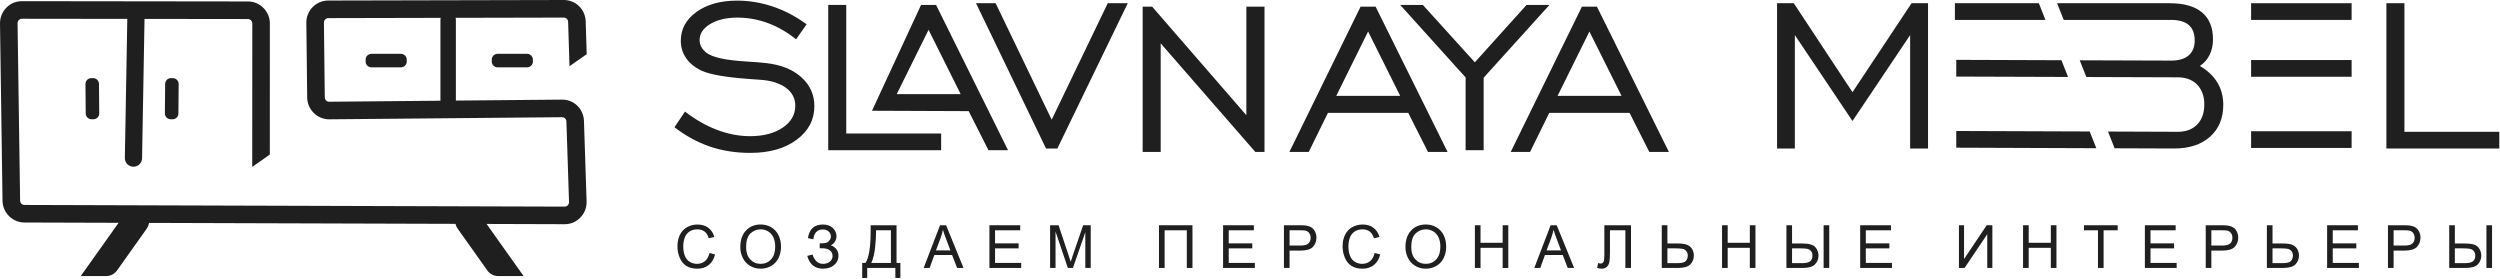
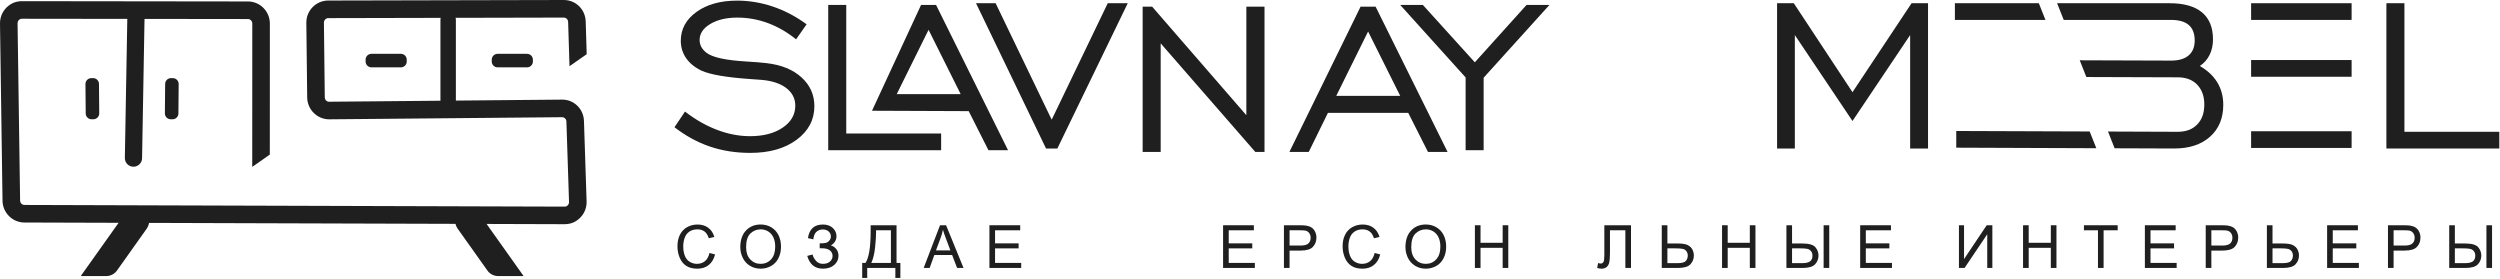
<svg xmlns="http://www.w3.org/2000/svg" width="2565" height="286" viewBox="0 0 2565 286" fill="none">
  <g clip-path="url(#clip0_327_2)">
    <mask id="mask0_327_2" style="mask-type:luminance" maskUnits="userSpaceOnUse" x="0" y="0" width="2565" height="286">
      <path d="M2565 0H0V286H2565V0Z" fill="white" />
    </mask>
    <g mask="url(#mask0_327_2)">
      <mask id="mask1_327_2" style="mask-type:luminance" maskUnits="userSpaceOnUse" x="0" y="0" width="2565" height="286">
        <path d="M2565 0H0V286H2565V0Z" fill="white" />
      </mask>
      <g mask="url(#mask1_327_2)">
        <path d="M692.017 130.536L702.819 114.468C713.351 122.66 724.31 128.916 735.697 133.236C747.085 137.557 758.359 139.717 769.522 139.717C783.294 139.717 794.479 136.793 803.077 130.941C811.671 125.09 815.97 117.573 815.97 108.392C815.97 101.1 812.887 95.092 806.721 90.365C800.555 85.64 792.025 82.828 781.134 81.927C778.522 81.656 774.741 81.386 769.791 81.116C745.306 79.408 728.609 76.525 719.697 72.475C712.765 69.145 707.498 64.845 703.899 59.58C700.298 54.313 698.498 48.396 698.498 41.824C698.498 29.853 703.853 19.996 714.566 12.253C725.277 4.512 739.185 0.641 756.289 0.641C768.711 0.641 780.977 2.689 793.085 6.784C805.19 10.881 816.69 16.934 827.583 24.945L816.781 40.339C807.599 32.959 797.946 27.398 787.817 23.663C777.691 19.928 767.27 18.058 756.559 18.058C745.306 18.058 736.035 20.242 728.743 24.608C721.453 28.974 717.806 34.444 717.806 41.013C717.806 43.625 718.391 46.009 719.562 48.17C720.731 50.331 722.533 52.356 724.963 54.246C731.083 58.837 744.315 61.764 764.661 63.023C774.022 63.562 781.269 64.149 786.399 64.778C801.523 66.489 813.494 71.35 822.317 79.361C831.138 87.374 835.55 97.231 835.55 108.932C835.55 122.885 829.495 134.362 817.39 143.364C805.282 152.365 789.415 156.866 769.791 156.866C754.939 156.866 741.145 154.705 728.405 150.385C715.669 146.064 703.538 139.448 692.017 130.536Z" fill="#1F1F1F" />
        <path d="M849.759 154.126V5.057H868.257V136.978H965.611V154.126H849.759Z" fill="#1F1F1F" />
        <path d="M1084.84 152.369H1073.23L1001.39 3.3H1021.51L1079.03 122.799L1136.55 3.3H1157.08L1084.84 152.369Z" fill="#1F1F1F" />
        <path d="M1172.36 155.88V6.81H1182.08L1278.76 118.208V6.81H1297.39V155.88H1287.94L1190.86 44.484V155.88H1172.36Z" fill="#1F1F1F" />
        <path d="M1370.99 98.359H1436.61L1403.67 32.331L1370.99 98.359ZM1322.92 155.88L1395.97 6.811H1411.36L1485.22 155.88H1465.1L1444.85 115.777H1362.48L1342.77 155.88H1322.92Z" fill="#1F1F1F" />
        <path d="M1503.72 154.126V79.457L1436.61 5.057H1459.84L1513.17 63.929L1566.24 5.057H1589.73L1522.22 79.726V154.126H1503.72Z" fill="#1F1F1F" />
-         <path d="M1598.07 98.359H1663.69L1630.74 32.331L1598.07 98.359ZM1550 155.88L1623.05 6.811H1638.44L1712.3 155.88H1692.18L1671.92 115.777H1589.56L1569.85 155.88H1550Z" fill="#1F1F1F" />
        <path d="M1823.28 152.37V3.3H1840.43L1900.65 94.579L1961.28 3.3H1978.16V152.37H1959.8V35.977L1900.65 124.15L1841.51 35.977V152.37H1823.28Z" fill="#1F1F1F" />
        <path d="M2098.63 20.443H2005.72V3.307H2091.85L2098.63 20.443Z" fill="#1F1F1F" />
-         <path d="M2007.12 78.56V61.402C2043.09 61.515 2079.04 61.651 2115.01 61.787L2121.84 78.946C2083.6 78.81 2045.36 78.696 2007.12 78.56Z" fill="#1F1F1F" />
        <path d="M2144 134.887L2150.83 152.068C2102.93 151.887 2055.02 151.706 2007.12 151.524V134.388C2052.75 134.547 2098.38 134.728 2144 134.887Z" fill="#1F1F1F" />
        <path d="M2281.07 107.551C2281.07 121.31 2276.54 132.235 2267.49 140.282C2258.45 148.351 2246.19 152.363 2230.7 152.363C2210.33 152.295 2189.97 152.204 2169.6 152.136L2162.8 134.955L2234.33 135.227C2242.81 135.227 2249.47 132.734 2254.32 127.724C2259.17 122.738 2261.62 115.915 2261.62 107.279C2261.62 98.734 2259.17 91.934 2254.32 86.879C2249.47 81.847 2242.81 79.331 2234.33 79.331C2203.1 79.218 2171.84 79.127 2140.6 79.014L2133.8 61.855C2165.06 61.946 2196.34 62.059 2227.6 62.172C2235.42 62.172 2241.4 60.404 2245.55 56.846C2249.68 53.287 2251.76 48.187 2251.76 41.523C2251.76 34.496 2249.74 29.238 2245.76 25.724C2241.74 22.211 2235.69 20.443 2227.6 20.443H2117.39L2110.59 3.307H2225.97C2240.63 3.307 2251.74 6.435 2259.26 12.691C2266.77 18.947 2270.53 28.195 2270.53 40.435C2270.53 46.374 2269.35 51.7 2267.02 56.37C2264.68 61.062 2261.35 64.825 2257.02 67.703C2264.95 72.305 2270.94 77.926 2274.97 84.59C2279.03 91.254 2281.07 98.892 2281.07 107.551Z" fill="#1F1F1F" />
        <path d="M2412.75 78.753H2309.64V61.595H2412.75V78.753Z" fill="#1F1F1F" />
        <path d="M2412.75 20.443H2309.64V3.307H2412.75V20.443Z" fill="#1F1F1F" />
        <path d="M2412.75 151.796H2309.64V134.66H2412.75V151.796Z" fill="#1F1F1F" />
        <path d="M2448.44 152.37V3.3H2466.94V135.222H2564.29V152.37H2448.44Z" fill="#1F1F1F" />
        <path d="M727.891 259.555L733.671 261.019C732.461 265.78 730.279 269.411 727.131 271.911C723.983 274.412 720.134 275.661 715.586 275.661C710.878 275.661 707.049 274.7 704.099 272.777C701.149 270.856 698.905 268.071 697.365 264.425C695.826 260.78 695.057 256.865 695.057 252.681C695.057 248.12 695.925 244.14 697.663 240.743C699.401 237.347 701.874 234.767 705.082 233.004C708.29 231.241 711.821 230.359 715.675 230.359C720.045 230.359 723.719 231.475 726.699 233.707C729.679 235.937 731.754 239.075 732.927 243.119L727.235 244.464C726.223 241.277 724.753 238.956 722.826 237.501C720.899 236.047 718.475 235.32 715.555 235.32C712.198 235.32 709.393 236.127 707.138 237.74C704.883 239.353 703.299 241.52 702.386 244.24C701.471 246.959 701.015 249.763 701.015 252.652C701.015 256.377 701.557 259.629 702.639 262.408C703.722 265.188 705.405 267.264 707.69 268.639C709.974 270.013 712.447 270.701 715.109 270.701C718.346 270.701 721.087 269.765 723.333 267.892C725.577 266.02 727.097 263.24 727.891 259.555Z" fill="#1F1F1F" />
        <path d="M765.5 253.668C765.5 258.948 766.916 263.106 769.745 266.144C772.576 269.182 776.126 270.701 780.398 270.701C784.748 270.701 788.328 269.168 791.14 266.098C793.95 263.032 795.356 258.678 795.356 253.04C795.356 249.474 794.754 246.361 793.553 243.702C792.35 241.042 790.593 238.98 788.278 237.516C785.965 236.052 783.368 235.32 780.488 235.32C776.394 235.32 772.874 236.729 769.925 239.548C766.974 242.368 765.5 247.074 765.5 253.668ZM759.541 253.578C759.541 246.306 761.486 240.614 765.381 236.5C769.273 232.386 774.3 230.329 780.457 230.329C784.489 230.329 788.125 231.296 791.362 233.228C794.6 235.161 797.069 237.856 798.768 241.312C800.465 244.768 801.314 248.688 801.314 253.07C801.314 257.513 800.421 261.488 798.633 264.993C796.845 268.5 794.313 271.154 791.034 272.957C787.757 274.76 784.221 275.661 780.428 275.661C776.316 275.661 772.641 274.665 769.402 272.673C766.165 270.681 763.712 267.962 762.044 264.516C760.374 261.069 759.541 257.424 759.541 253.578Z" fill="#1F1F1F" />
        <path d="M828.226 262.543L833.738 261.108C834.155 263.24 835.273 265.372 837.09 267.503C838.907 269.635 841.317 270.7 844.317 270.7C847.375 270.7 849.789 269.914 851.557 268.34C853.325 266.767 854.209 264.864 854.209 262.632C854.209 260.223 853.274 258.304 851.407 256.88C849.541 255.456 846.998 254.743 843.779 254.743H841.009V249.694C843.67 249.694 845.706 249.539 847.117 249.23C848.527 248.922 849.774 248.135 850.857 246.87C851.939 245.604 852.481 244.166 852.481 242.551C852.481 240.639 851.739 238.975 850.261 237.56C848.781 236.147 846.779 235.439 844.257 235.439C842.051 235.439 840.169 235.992 838.61 237.098C837.05 238.203 835.973 239.668 835.377 241.491C834.781 243.314 834.483 244.674 834.483 245.57L828.941 244.315C830.311 235.011 835.437 230.359 844.317 230.359C848.586 230.359 851.974 231.55 854.477 233.93C856.979 236.311 858.231 239.095 858.231 242.283C858.231 246.367 856.303 249.534 852.45 251.786C854.675 252.403 856.537 253.663 858.037 255.566C859.537 257.468 860.287 259.744 860.287 262.394C860.287 266.159 858.831 269.311 855.922 271.851C853.011 274.391 849.153 275.662 844.346 275.662C836.082 275.662 830.709 271.288 828.226 262.543Z" fill="#1F1F1F" />
        <path d="M914.074 236.276H898.849V238.517C898.849 242.243 898.516 247.337 897.85 253.803C897.185 260.267 895.878 265.581 893.932 269.745H914.074V236.276ZM893.277 231.107H919.854V269.745H923.788V285.135H918.633V274.915H889.761V285.135H884.606V269.745H888.002C891.518 264.425 893.277 253.679 893.277 237.501V231.107Z" fill="#1F1F1F" />
        <path d="M960.293 256.925H975.103L970.543 244.793C969.153 241.108 968.12 238.08 967.444 235.708C966.888 238.517 966.104 241.306 965.091 244.076L960.293 256.925ZM947.689 274.914L964.465 231.106H970.692L988.571 274.914H981.985L976.889 261.646H958.625L953.828 274.914H947.689Z" fill="#1F1F1F" />
        <path d="M1015.15 274.914V231.106H1046.74V236.276H1020.93V249.693H1045.1V254.833H1020.93V269.745H1047.75V274.914H1015.15Z" fill="#1F1F1F" />
-         <path d="M1077.4 274.914V231.106H1086.1L1096.44 262.125C1097.4 265.013 1098.09 267.174 1098.53 268.609C1099.02 267.016 1099.8 264.674 1100.85 261.586L1111.31 231.106H1119.09V274.914H1113.52V238.248L1100.82 274.914H1095.61L1082.98 237.621V274.914H1077.4Z" fill="#1F1F1F" />
-         <path d="M1189.12 231.106H1223.47V274.914H1217.67V236.275H1194.9V274.914H1189.12V231.106Z" fill="#1F1F1F" />
        <path d="M1254.89 274.914V231.106H1286.47V236.276H1260.67V249.693H1284.83V254.833H1260.67V269.745H1287.48V274.914H1254.89Z" fill="#1F1F1F" />
        <path d="M1323.09 251.935H1334.39C1338.12 251.935 1340.77 251.237 1342.34 249.843C1343.91 248.448 1344.7 246.487 1344.7 243.956C1344.7 242.123 1344.23 240.555 1343.31 239.249C1342.39 237.945 1341.17 237.083 1339.66 236.664C1338.69 236.405 1336.89 236.276 1334.27 236.276H1323.09V251.935ZM1317.31 274.915V231.107H1333.79C1336.69 231.107 1338.91 231.245 1340.44 231.525C1342.58 231.883 1344.38 232.565 1345.83 233.572C1347.28 234.577 1348.45 235.988 1349.33 237.8C1350.21 239.613 1350.66 241.605 1350.66 243.776C1350.66 247.503 1349.47 250.655 1347.11 253.235C1344.75 255.815 1340.48 257.104 1334.3 257.104H1323.09V274.915H1317.31Z" fill="#1F1F1F" />
        <path d="M1410.34 259.555L1416.12 261.019C1414.91 265.78 1412.73 269.411 1409.58 271.911C1406.44 274.412 1402.59 275.661 1398.04 275.661C1393.33 275.661 1389.5 274.7 1386.55 272.777C1383.6 270.856 1381.36 268.071 1379.82 264.425C1378.28 260.78 1377.51 256.865 1377.51 252.681C1377.51 248.12 1378.38 244.14 1380.12 240.743C1381.85 237.347 1384.33 234.767 1387.53 233.004C1390.74 231.241 1394.27 230.359 1398.13 230.359C1402.5 230.359 1406.17 231.475 1409.15 233.707C1412.13 235.937 1414.21 239.075 1415.38 243.119L1409.69 244.464C1408.68 241.277 1407.2 238.956 1405.28 237.501C1403.35 236.047 1400.93 235.32 1398.01 235.32C1394.65 235.32 1391.84 236.127 1389.59 237.74C1387.34 239.353 1385.75 241.52 1384.84 244.24C1383.92 246.959 1383.47 249.763 1383.47 252.652C1383.47 256.377 1384.01 259.629 1385.09 262.408C1386.17 265.188 1387.86 267.264 1390.14 268.639C1392.43 270.013 1394.9 270.701 1397.56 270.701C1400.8 270.701 1403.54 269.765 1405.78 267.892C1408.03 266.02 1409.55 263.24 1410.34 259.555Z" fill="#1F1F1F" />
        <path d="M1447.95 253.668C1447.95 258.948 1449.37 263.106 1452.2 266.144C1455.03 269.182 1458.58 270.701 1462.85 270.701C1467.2 270.701 1470.78 269.168 1473.59 266.098C1476.4 263.032 1477.81 258.678 1477.81 253.04C1477.81 249.474 1477.21 246.361 1476 243.702C1474.8 241.042 1473.04 238.98 1470.73 237.516C1468.42 236.052 1465.82 235.32 1462.94 235.32C1458.85 235.32 1455.33 236.729 1452.38 239.548C1449.43 242.368 1447.95 247.074 1447.95 253.668ZM1441.99 253.578C1441.99 246.306 1443.94 240.614 1447.83 236.5C1451.72 232.386 1456.75 230.329 1462.91 230.329C1466.94 230.329 1470.58 231.296 1473.81 233.228C1477.05 235.161 1479.52 237.856 1481.22 241.312C1482.92 244.768 1483.77 248.688 1483.77 253.07C1483.77 257.513 1482.87 261.488 1481.08 264.993C1479.3 268.5 1476.76 271.154 1473.49 272.957C1470.21 274.76 1466.67 275.661 1462.88 275.661C1458.77 275.661 1455.09 274.665 1451.85 272.673C1448.62 270.681 1446.16 267.962 1444.5 264.516C1442.83 261.069 1441.99 257.424 1441.99 253.578Z" fill="#1F1F1F" />
        <path d="M1513.24 274.914V231.106H1519.02V249.096H1541.73V231.106H1547.51V274.914H1541.73V254.265H1519.02V274.914H1513.24Z" fill="#1F1F1F" />
-         <path d="M1586.78 256.925H1601.59L1597.03 244.793C1595.64 241.108 1594.61 238.08 1593.93 235.708C1593.38 238.517 1592.59 241.306 1591.58 244.076L1586.78 256.925ZM1574.18 274.914L1590.95 231.106H1597.18L1615.06 274.914H1608.47L1603.38 261.646H1585.11L1580.32 274.914H1574.18Z" fill="#1F1F1F" />
        <path d="M1646.05 231.106H1673.41V274.914H1667.62V236.275H1651.83V258.837C1651.83 263.419 1651.62 266.777 1651.19 268.907C1650.76 271.039 1649.87 272.698 1648.5 273.883C1647.12 275.069 1645.39 275.662 1643.28 275.662C1642.01 275.662 1640.48 275.422 1638.69 274.945L1639.68 269.805C1640.63 270.203 1641.44 270.402 1642.12 270.402C1643.43 270.402 1644.41 269.909 1645.07 268.923C1645.72 267.937 1646.05 265.611 1646.05 261.945V231.106Z" fill="#1F1F1F" />
        <path d="M1710.75 269.984H1721.32C1725.61 269.984 1728.41 269.221 1729.71 267.698C1731.01 266.173 1731.66 264.336 1731.66 262.184C1731.66 260.432 1731.19 258.942 1730.25 257.717C1729.3 256.492 1728.05 255.7 1726.48 255.341C1724.91 254.982 1722.25 254.804 1718.49 254.804H1710.75V269.984ZM1704.97 231.106H1710.75V249.813H1721.18C1726.04 249.813 1729.57 250.381 1731.75 251.516C1733.94 252.652 1735.51 254.196 1736.46 256.148C1737.41 258.101 1737.89 260.113 1737.89 262.184C1737.89 265.572 1736.74 268.54 1734.43 271.089C1732.13 273.64 1727.84 274.914 1721.56 274.914H1704.97V231.106Z" fill="#1F1F1F" />
        <path d="M1766.83 274.914V231.106H1772.61V249.096H1795.31V231.106H1801.09V274.914H1795.31V254.265H1772.61V274.914H1766.83Z" fill="#1F1F1F" />
-         <path d="M1871.03 231.107H1876.81V274.915H1871.03V231.107ZM1838.64 269.984H1849.22C1852.85 269.984 1855.49 269.371 1857.13 268.145C1858.77 266.921 1859.59 264.964 1859.59 262.273C1859.59 260.441 1859.09 258.908 1858.1 257.672C1857.11 256.437 1855.82 255.651 1854.25 255.311C1852.69 254.973 1850.06 254.803 1846.39 254.803H1838.64V269.984ZM1832.86 231.107H1838.64V249.813H1849.07C1855.9 249.813 1860.4 251.079 1862.55 253.608C1864.71 256.139 1865.79 259.007 1865.79 262.215C1865.79 265.601 1864.63 268.564 1862.33 271.104C1860.03 273.644 1855.75 274.915 1849.49 274.915H1832.86V231.107Z" fill="#1F1F1F" />
+         <path d="M1871.03 231.107H1876.81V274.915H1871.03ZM1838.64 269.984H1849.22C1852.85 269.984 1855.49 269.371 1857.13 268.145C1858.77 266.921 1859.59 264.964 1859.59 262.273C1859.59 260.441 1859.09 258.908 1858.1 257.672C1857.11 256.437 1855.82 255.651 1854.25 255.311C1852.69 254.973 1850.06 254.803 1846.39 254.803H1838.64V269.984ZM1832.86 231.107H1838.64V249.813H1849.07C1855.9 249.813 1860.4 251.079 1862.55 253.608C1864.71 256.139 1865.79 259.007 1865.79 262.215C1865.79 265.601 1864.63 268.564 1862.33 271.104C1860.03 273.644 1855.75 274.915 1849.49 274.915H1832.86V231.107Z" fill="#1F1F1F" />
        <path d="M1908.55 274.914V231.106H1940.13V236.276H1914.33V249.693H1938.49V254.833H1914.33V269.745H1941.15V274.914H1908.55Z" fill="#1F1F1F" />
        <path d="M2009.87 231.106H2015.11V265.801L2038.35 231.106H2044.16V274.914H2038.92V240.31L2015.65 274.914H2009.87V231.106Z" fill="#1F1F1F" />
        <path d="M2075.66 274.914V231.106H2081.44V249.096H2104.15V231.106H2109.93V274.914H2104.15V254.265H2081.44V274.914H2075.66Z" fill="#1F1F1F" />
        <path d="M2152.51 274.914V236.276H2138.12V231.106H2172.74V236.276H2158.29V274.914H2152.51Z" fill="#1F1F1F" />
        <path d="M2200.64 274.914V231.106H2232.22V236.276H2206.42V249.693H2230.58V254.833H2206.42V269.745H2233.24V274.914H2200.64Z" fill="#1F1F1F" />
        <path d="M2268.85 251.935H2280.14C2283.87 251.935 2286.53 251.237 2288.1 249.843C2289.66 248.448 2290.45 246.487 2290.45 243.956C2290.45 242.123 2289.99 240.555 2289.06 239.249C2288.14 237.945 2286.92 237.083 2285.41 236.664C2284.44 236.405 2282.64 236.276 2280.02 236.276H2268.85V251.935ZM2263.07 274.915V231.107H2279.54C2282.44 231.107 2284.66 231.245 2286.19 231.525C2288.33 231.883 2290.13 232.565 2291.58 233.572C2293.03 234.577 2294.2 235.988 2295.08 237.8C2295.97 239.613 2296.41 241.605 2296.41 243.776C2296.41 247.503 2295.23 250.655 2292.86 253.235C2290.5 255.815 2286.23 257.104 2280.05 257.104H2268.85V274.915H2263.07Z" fill="#1F1F1F" />
        <path d="M2331.6 269.984H2342.18C2346.47 269.984 2349.27 269.221 2350.57 267.698C2351.87 266.173 2352.52 264.336 2352.52 262.184C2352.52 260.432 2352.05 258.942 2351.11 257.717C2350.16 256.492 2348.91 255.7 2347.34 255.341C2345.77 254.982 2343.11 254.804 2339.35 254.804H2331.6V269.984ZM2325.82 231.106H2331.6V249.813H2342.03C2346.9 249.813 2350.43 250.381 2352.61 251.516C2354.79 252.652 2356.36 254.196 2357.32 256.148C2358.27 258.101 2358.75 260.113 2358.75 262.184C2358.75 265.572 2357.6 268.54 2355.29 271.089C2352.99 273.64 2348.7 274.914 2342.42 274.914H2325.82V231.106Z" fill="#1F1F1F" />
        <path d="M2387.63 274.914V231.106H2419.21V236.276H2393.41V249.693H2417.57V254.833H2393.41V269.745H2420.22V274.914H2387.63Z" fill="#1F1F1F" />
        <path d="M2455.83 251.935H2467.13C2470.86 251.935 2473.51 251.237 2475.08 249.843C2476.65 248.448 2477.44 246.487 2477.44 243.956C2477.44 242.123 2476.97 240.555 2476.05 239.249C2475.13 237.945 2473.91 237.083 2472.4 236.664C2471.43 236.405 2469.63 236.276 2467.01 236.276H2455.83V251.935ZM2450.05 274.915V231.107H2466.53C2469.43 231.107 2471.65 231.245 2473.18 231.525C2475.32 231.883 2477.12 232.565 2478.57 233.572C2480.02 234.577 2481.19 235.988 2482.07 237.8C2482.95 239.613 2483.4 241.605 2483.4 243.776C2483.4 247.503 2482.21 250.655 2479.85 253.235C2477.49 255.815 2473.22 257.104 2467.04 257.104H2455.83V274.915H2450.05Z" fill="#1F1F1F" />
        <path d="M2551.07 231.107H2556.85V274.915H2551.07V231.107ZM2518.68 269.984H2529.26C2532.89 269.984 2535.53 269.371 2537.17 268.145C2538.81 266.921 2539.63 264.964 2539.63 262.273C2539.63 260.441 2539.13 258.908 2538.14 257.672C2537.14 256.437 2535.86 255.651 2534.29 255.311C2532.72 254.973 2530.1 254.803 2526.43 254.803H2518.68V269.984ZM2512.9 231.107H2518.68V249.813H2529.11C2535.94 249.813 2540.44 251.079 2542.59 253.608C2544.75 256.139 2545.82 259.007 2545.82 262.215C2545.82 265.601 2544.67 268.564 2542.37 271.104C2540.06 273.644 2535.78 274.915 2529.53 274.915H2512.9V231.107Z" fill="#1F1F1F" />
        <path d="M920.032 96.605L952.708 30.577L985.655 96.605H920.032ZM960.406 5.057H945.012C928.235 41.246 911.458 77.434 894.68 113.624C927.751 113.757 960.822 113.89 993.891 114.024L1014.15 154.126H1034.26L960.406 5.057Z" fill="#1F1F1F" />
        <path d="M599.151 124.077L601.849 206.675C602.121 214.88 598.086 222.496 590.697 227.007C587.319 229.092 583.33 230.021 579.363 230.021H579.318L24.982 228.299C12.81 228.276 2.769 218.257 2.587 206.017L0.003 24.163C-0.133 15.98 4.015 8.455 11.427 4.057C14.759 2.085 18.613 1.201 22.489 1.201L254.437 1.496C266.813 1.519 276.877 11.673 276.877 24.117L276.831 158.576L258.789 171.224L258.857 24.117C258.857 21.601 256.862 19.539 254.414 19.539L22.466 19.244C20.879 19.244 19.837 20.06 19.361 20.559C18.839 21.057 18.001 22.191 18.023 23.891L20.63 205.745C20.653 208.239 22.647 210.256 25.05 210.279L579.386 212.001C580.995 212.001 582.038 211.163 582.537 210.664C583.035 210.12 583.874 208.987 583.829 207.264L581.131 124.667C581.063 122.173 579.114 120.247 576.689 120.247H576.666L337.873 122.423C325.61 122.559 315.342 112.495 315.183 100.051L314.299 23.437C314.231 17.317 316.566 11.583 320.827 7.231C325.066 2.947 330.71 0.567 336.739 0.544L578.411 0H578.479C590.697 0 600.557 9.633 600.919 21.941L601.962 55.579L584.305 67.932L582.899 22.485C582.831 19.992 580.882 18.043 578.457 18.043L336.762 18.587C335.198 18.587 334.155 19.425 333.679 19.901C333.158 20.423 332.319 21.533 332.342 23.233L333.226 99.847C333.249 102.363 335.221 104.471 337.691 104.38L576.507 102.204C588.77 102 598.766 111.701 599.151 124.077Z" fill="#1F1F1F" />
        <path d="M136.776 171.049C131.897 170.962 128.012 166.938 128.097 162.059L130.769 10.329C130.77 10.268 130.821 10.218 130.882 10.22L148.328 10.527C148.389 10.529 148.438 10.579 148.437 10.641L145.766 162.37C145.68 167.249 141.654 171.135 136.776 171.049Z" fill="#1F1F1F" />
        <path d="M150.555 234.587L120.009 277.575C117.481 281.132 113.415 283.24 109.081 283.24H83.449L83.045 282.947L128.696 218.713C133.032 212.613 141.436 211.22 147.471 215.6L147.473 215.603C153.511 219.984 154.891 228.484 150.555 234.587Z" fill="#1F1F1F" />
        <path d="M537.031 282.946L536.627 283.241H511.015C506.683 283.241 502.617 281.133 500.089 277.577L469.526 234.587C465.189 228.485 466.567 219.983 472.606 215.601C478.641 211.219 487.045 212.614 491.379 218.713L537.031 282.946Z" fill="#1F1F1F" />
        <path d="M459.811 112.993C455.443 112.993 451.894 109.441 451.894 105.076V20.296C451.894 15.93 455.443 12.378 459.811 12.378C464.177 12.378 467.727 15.93 467.727 20.296V105.076C467.727 109.441 464.177 112.993 459.811 112.993Z" fill="#1F1F1F" />
        <path d="M411.313 69.101H381.109C377.796 69.101 375.1 66.405 375.1 63.09V61.233C375.1 57.92 377.796 55.224 381.109 55.224H411.313C414.626 55.224 417.322 57.92 417.322 61.233V63.09C417.322 66.405 414.626 69.101 411.313 69.101Z" fill="#1F1F1F" />
        <path d="M540.739 69.101H510.537C507.224 69.101 504.525 66.405 504.525 63.09V61.233C504.525 57.92 507.224 55.224 510.537 55.224H540.739C544.052 55.224 546.751 57.92 546.751 61.233V63.09C546.751 66.405 544.052 69.101 540.739 69.101Z" fill="#1F1F1F" />
        <path d="M87.943 116.427L87.679 86.224C87.651 82.911 90.323 80.191 93.638 80.163L95.495 80.146C98.809 80.118 101.527 82.79 101.557 86.103L101.821 116.306C101.85 119.619 99.177 122.339 95.863 122.368L94.006 122.384C90.691 122.414 87.973 119.74 87.943 116.427Z" fill="#1F1F1F" />
        <path d="M169.177 116.305L169.438 86.106C169.466 82.792 172.186 80.116 175.501 80.145L177.357 80.162C180.672 80.189 183.344 82.911 183.316 86.225L183.054 116.425C183.025 119.739 180.306 122.413 176.993 122.385L175.136 122.369C171.821 122.34 169.149 119.619 169.177 116.305Z" fill="#1F1F1F" />
      </g>
    </g>
  </g>
  <defs>
    <clipPath id="clip0_327_2">
      <rect width="2565" height="286" fill="white" />
    </clipPath>
  </defs>
</svg>